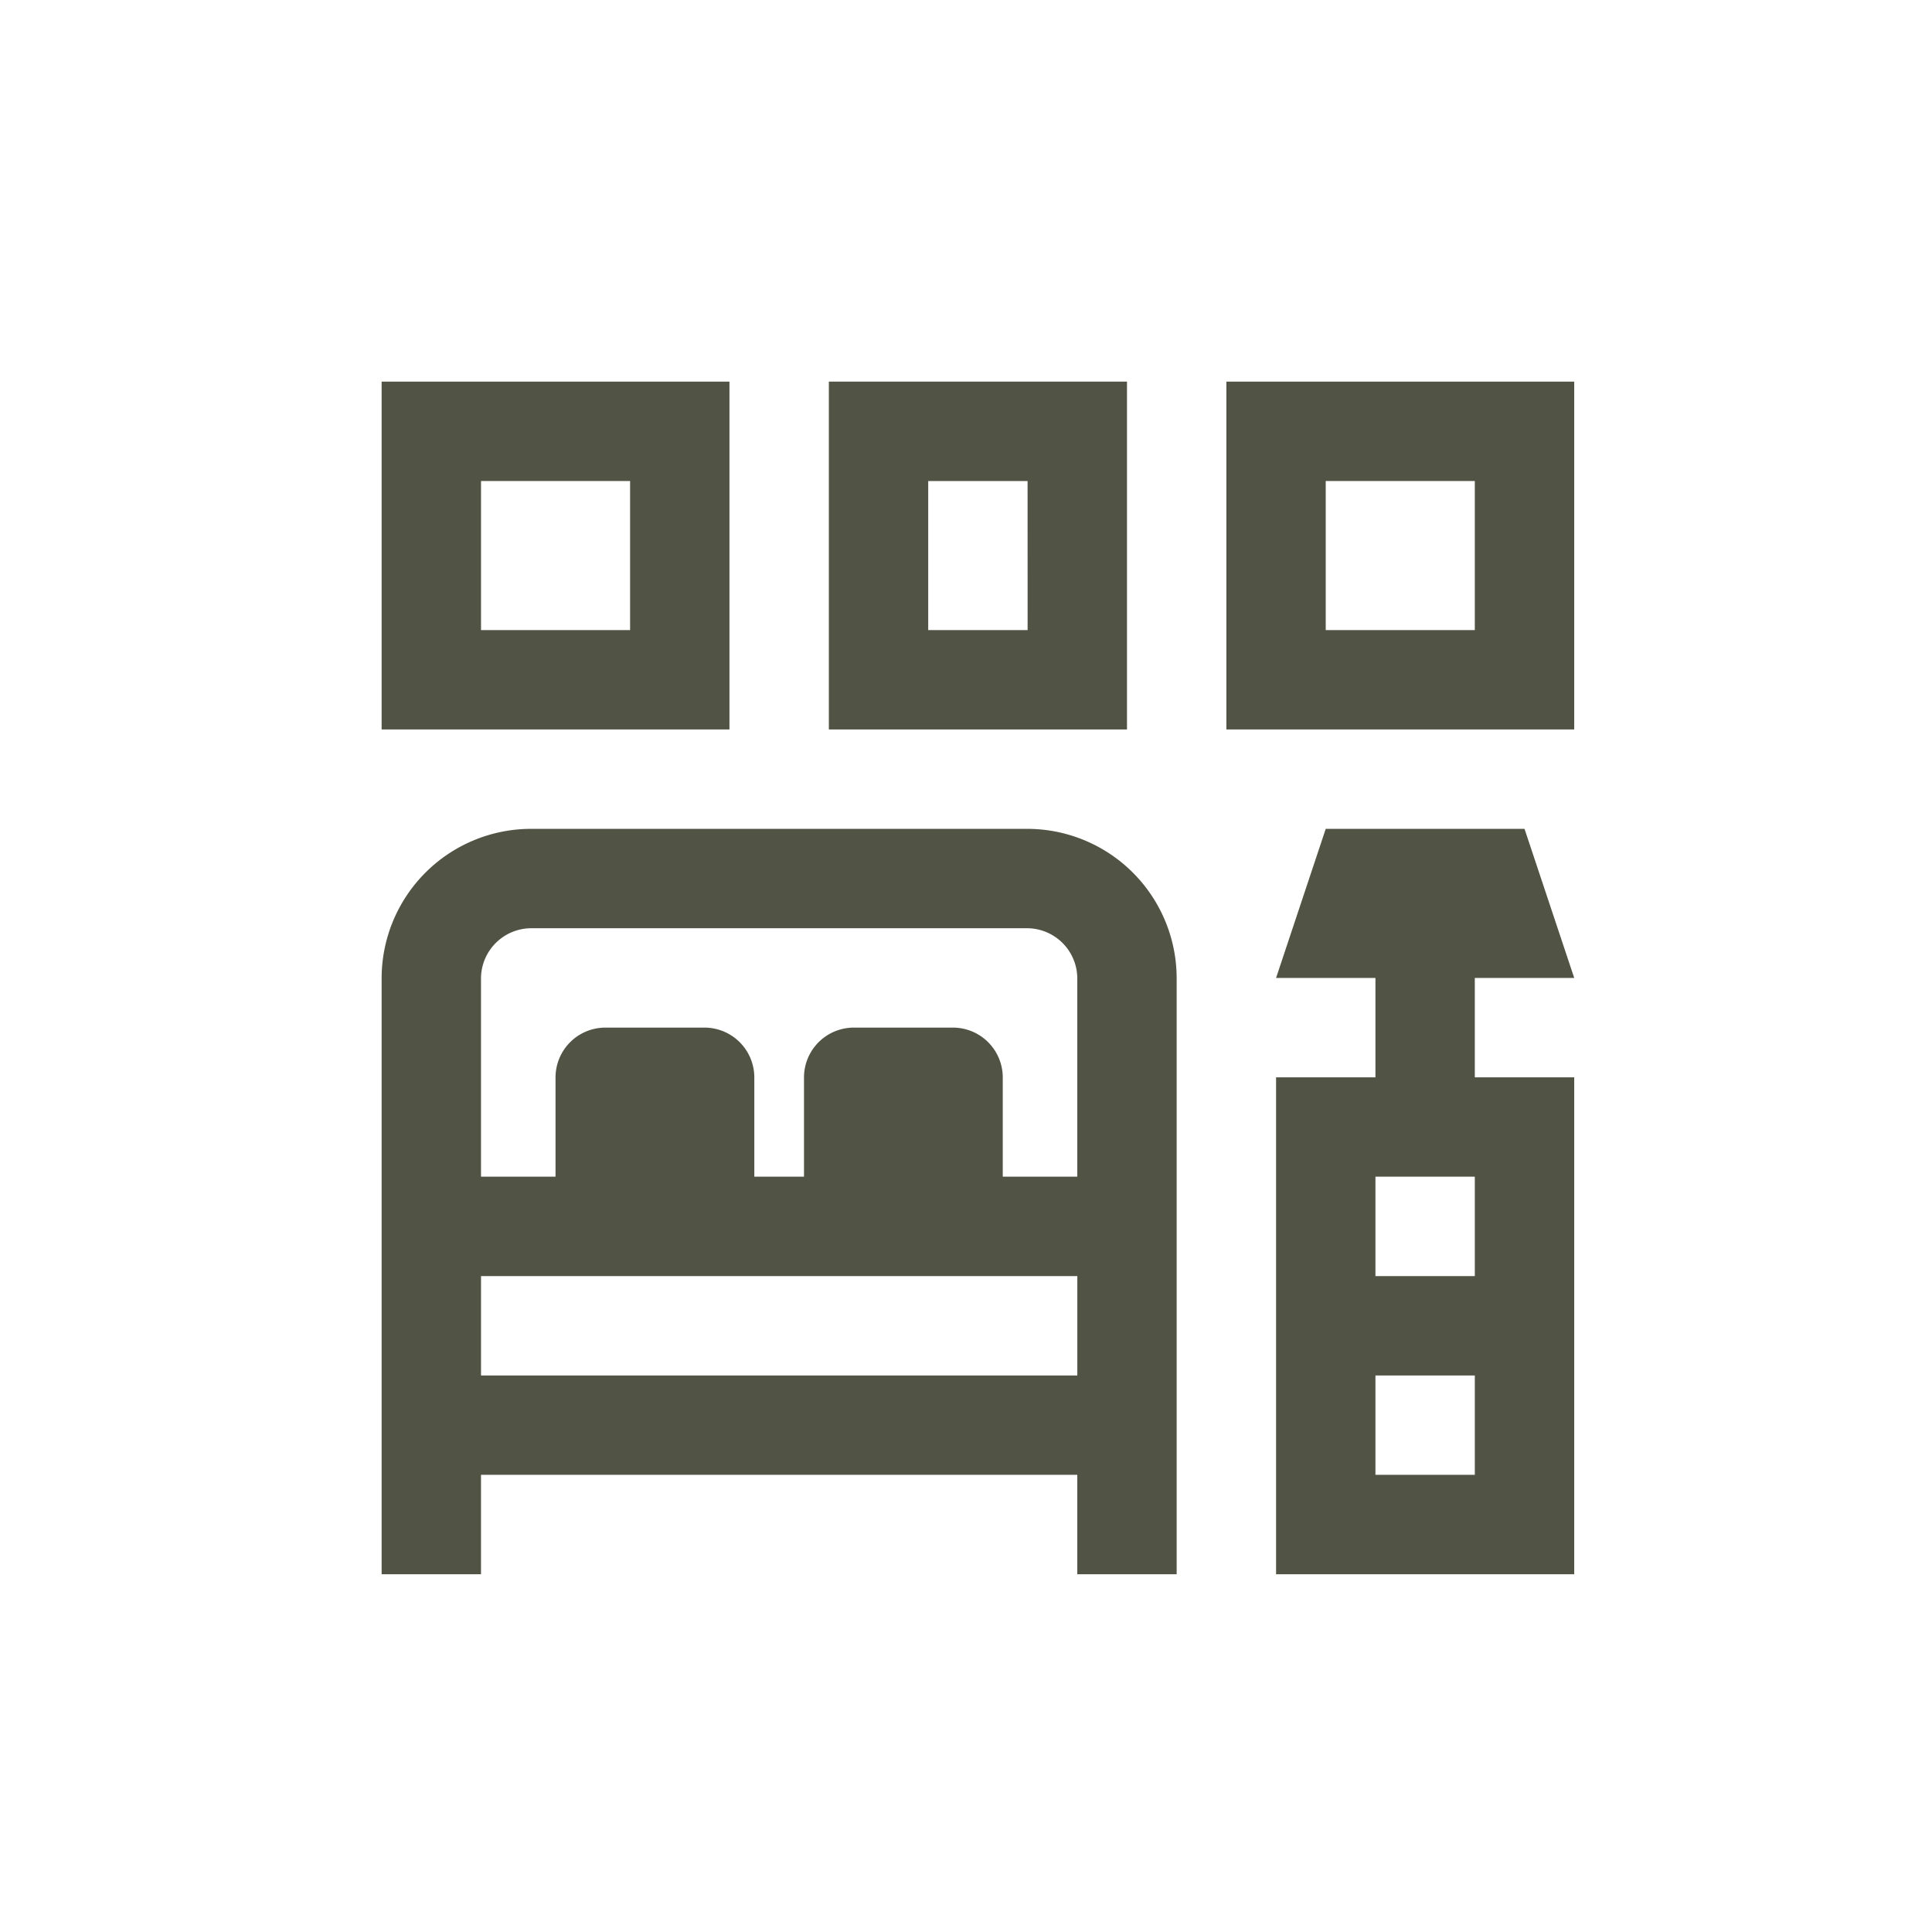
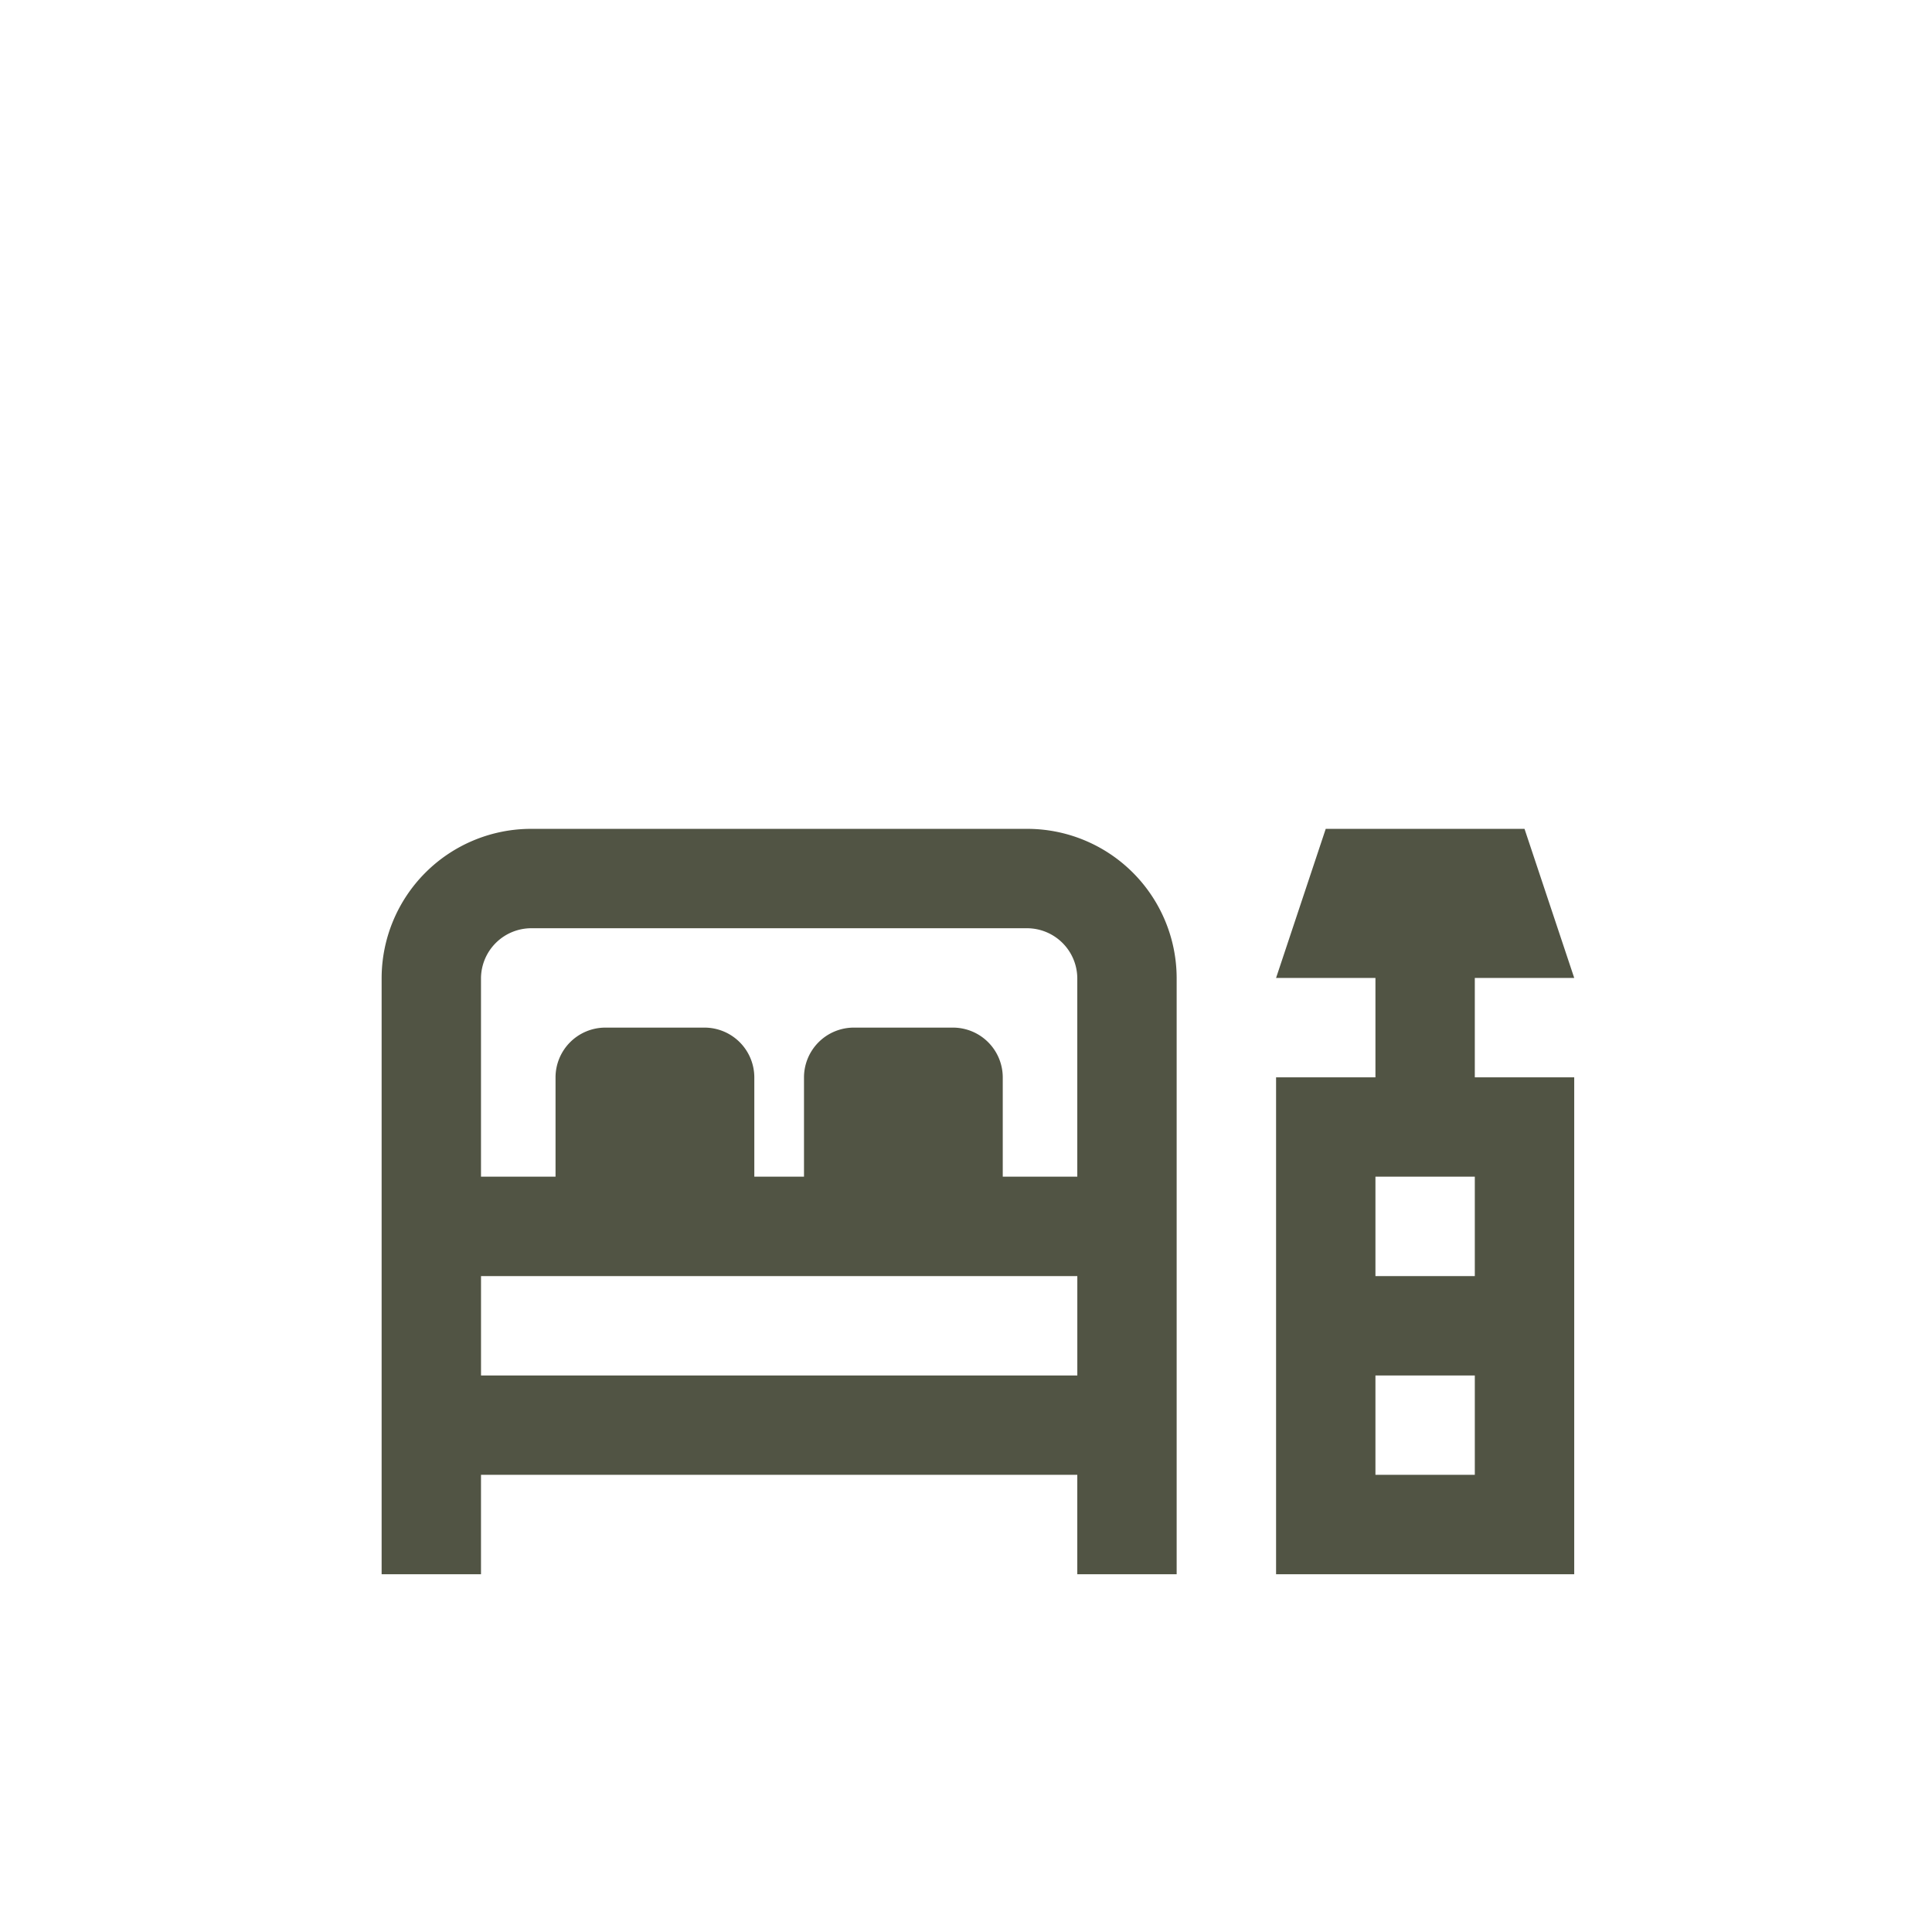
<svg xmlns="http://www.w3.org/2000/svg" width="81" height="81" viewBox="0 0 81 81">
  <g id="Grupo_9685" data-name="Grupo 9685" transform="translate(-1585 -2416)">
-     <rect id="Rectángulo_2317" data-name="Rectángulo 2317" width="81" height="81" transform="translate(1585 2416)" fill="none" />
    <g id="rooms_bedroom_bed_bedside_table_lamp_pictures" data-name="rooms, bedroom, bed, bedside table, lamp, pictures" transform="translate(1591 2422)">
-       <path id="Trazado_16119" data-name="Trazado 16119" d="M10,10V24.583H24.583V10ZM20.417,20.417h-6.25v-6.25h6.25Z" fill="#515444" />
-       <path id="Trazado_16120" data-name="Trazado 16120" d="M66.666,10V24.583H81.25V10ZM77.082,20.417h-6.25v-6.25h6.25Z" transform="translate(-21.25)" fill="#515444" />
-       <path id="Trazado_16121" data-name="Trazado 16121" d="M40,10V24.583H52.5V10Zm8.333,10.417H44.166v-6.25h4.166Z" transform="translate(-11.25)" fill="#515444" />
      <path id="Trazado_16122" data-name="Trazado 16122" d="M78.332,46.25H82.5L80.416,40H72.082L70,46.25h4.166v4.167H70V71.25H82.5V50.417H78.332Zm0,8.333V58.75H74.166V54.583Zm-4.166,12.5V62.917h4.166v4.166Z" transform="translate(-22.5 -11.25)" fill="#515444" />
      <path id="Trazado_16123" data-name="Trazado 16123" d="M37.082,40H16.25A6.269,6.269,0,0,0,10,46.25v25h4.166V67.083h25V71.25h4.166v-25A6.268,6.268,0,0,0,37.082,40ZM16.25,44.167H37.082a2.111,2.111,0,0,1,2.084,2.083v8.333H36.041V50.417a2.09,2.09,0,0,0-2.083-2.084H29.791a2.09,2.09,0,0,0-2.083,2.084v4.166H25.625V50.417a2.09,2.09,0,0,0-2.084-2.084H19.375a2.09,2.09,0,0,0-2.084,2.084v4.166H14.166V46.25A2.112,2.112,0,0,1,16.25,44.167ZM14.167,58.75h25v4.167h-25Z" transform="translate(0 -11.25)" fill="#515444" />
    </g>
  </g>
</svg>